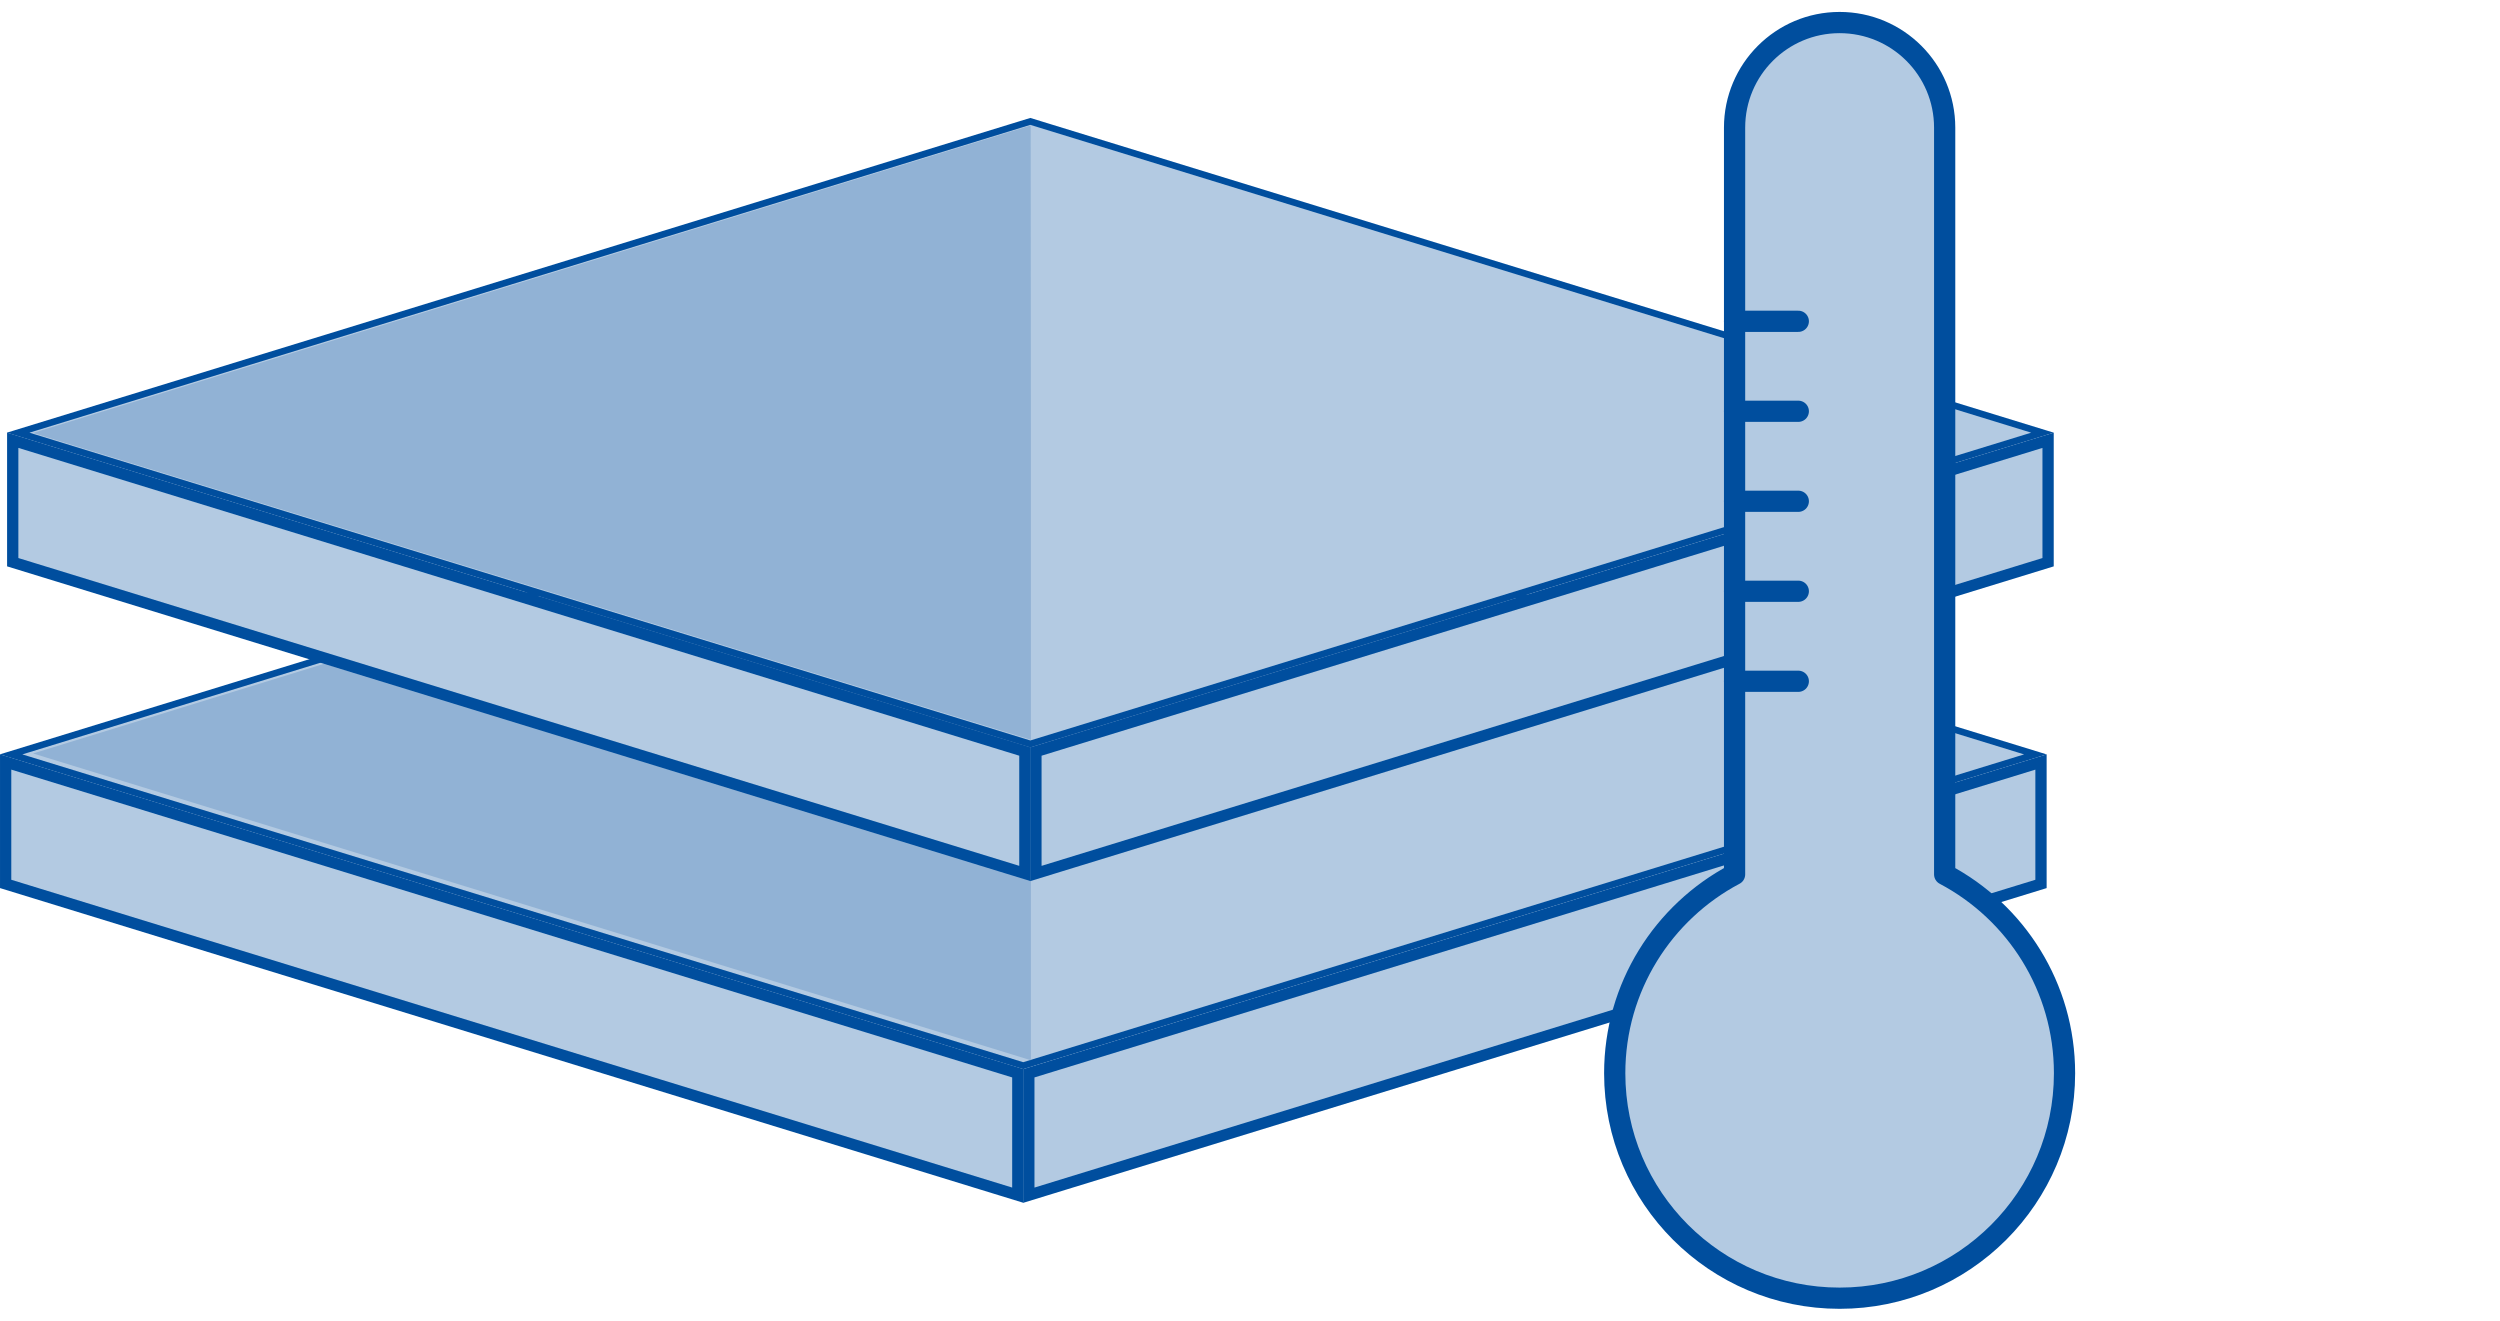
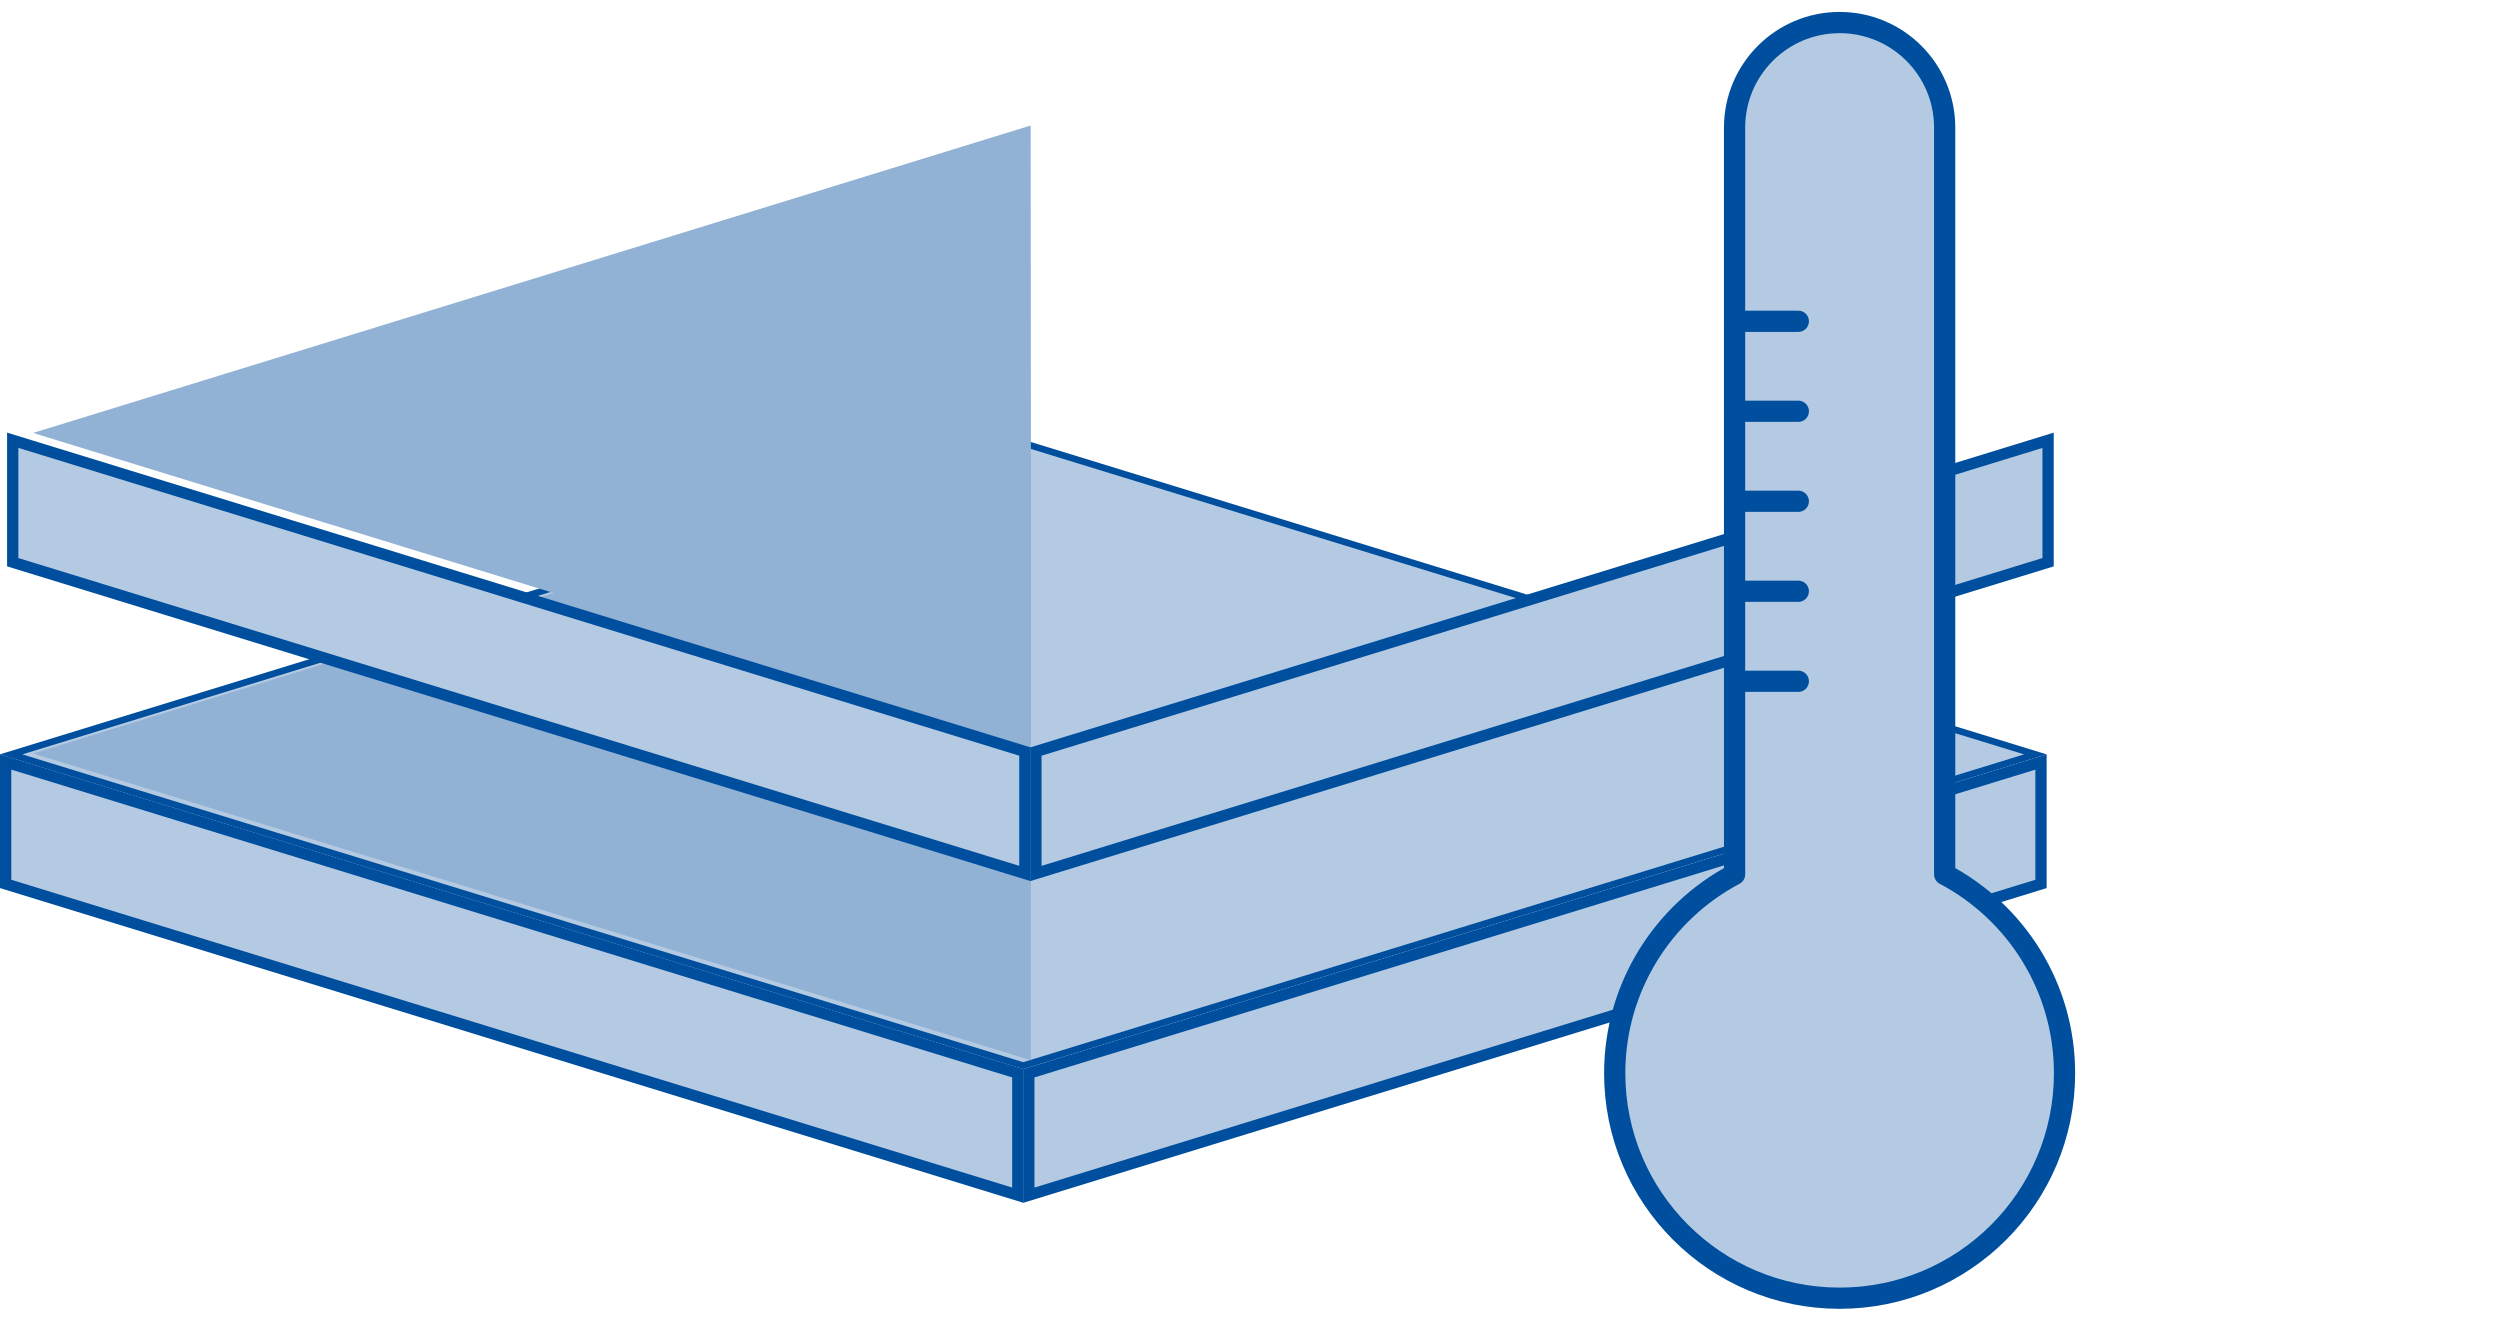
<svg xmlns="http://www.w3.org/2000/svg" width="106" height="56" viewBox="0 0 106 56" fill="none">
  <g filter="url(#filter0_b_216_5366)">
    <rect x="-2.98023e-08" y="0.147" width="44.891" height="44.891" transform="matrix(0.956 0.294 -0.956 0.294 43.525 18.745)" fill="#B3CAE2" stroke="#004E9E" stroke-width="0.5" />
    <rect x="0.239" y="0.177" width="44.891" height="5.17" transform="matrix(0.956 -0.294 4.13529e-08 1 43.394 45.4)" fill="#B3CAE2" stroke="#004E9E" stroke-width="0.5" />
    <rect x="0.239" y="0.323" width="44.891" height="5.17" transform="matrix(0.956 0.294 -4.13777e-08 1 0.011 31.915)" fill="#B3CAE2" stroke="#004E9E" stroke-width="0.5" />
    <path d="M43.701 18.912L43.71 31.773L43.71 44.955L1.402 31.947L43.701 18.912Z" fill="#91B2D5" />
  </g>
-   <rect x="-2.98023e-08" y="0.147" width="44.891" height="44.891" transform="matrix(0.956 0.294 -0.956 0.294 43.826 5.104)" fill="#B3CAE2" stroke="#004E9E" stroke-width="0.5" />
  <path d="M43.701 5.321L43.71 18.182L43.71 31.365L1.402 18.357L43.701 5.321Z" fill="#91B2D5" />
  <rect x="0.239" y="0.177" width="44.891" height="5.17" transform="matrix(0.956 -0.294 4.13529e-08 1 43.695 31.759)" fill="#B3CAE2" stroke="#004E9E" stroke-width="0.5" />
  <rect x="0.239" y="0.323" width="44.891" height="5.17" transform="matrix(0.956 0.294 -4.13777e-08 1 0.311 18.274)" fill="#B3CAE2" stroke="#004E9E" stroke-width="0.5" />
  <path d="M82.454 37.074C85.477 38.673 87.536 41.849 87.536 45.507C87.536 50.775 83.267 55.044 78 55.044C72.733 55.044 68.464 50.774 68.464 45.507C68.464 41.849 70.524 38.673 73.545 37.074H73.546V5.412C73.546 2.951 75.54 0.956 78 0.956C80.461 0.956 82.454 2.95 82.454 5.412V37.074Z" fill="#B3CAE2" stroke="#004E9E" stroke-width="0.9" stroke-miterlimit="10" stroke-linecap="round" stroke-linejoin="round" />
  <path d="M73.545 13.623H76.248" stroke="#004E9E" stroke-width="0.9" stroke-miterlimit="10" stroke-linecap="round" stroke-linejoin="round" />
  <path d="M73.545 17.438H76.248" stroke="#004E9E" stroke-width="0.9" stroke-miterlimit="10" stroke-linecap="round" stroke-linejoin="round" />
  <path d="M73.545 21.254H76.248" stroke="#004E9E" stroke-width="0.9" stroke-miterlimit="10" stroke-linecap="round" stroke-linejoin="round" />
  <path d="M73.545 25.069H76.248" stroke="#004E9E" stroke-width="0.9" stroke-miterlimit="10" stroke-linecap="round" stroke-linejoin="round" />
  <path d="M73.545 28.886H76.248" stroke="#004E9E" stroke-width="0.9" stroke-miterlimit="10" stroke-linecap="round" stroke-linejoin="round" />
  <defs>
    <filter id="filter0_b_216_5366" x="-30" y="-11.359" width="146.77" height="92.359" filterUnits="userSpaceOnUse" color-interpolation-filters="sRGB">
      <feFlood flood-opacity="0" result="BackgroundImageFix" />
      <feGaussianBlur in="BackgroundImage" stdDeviation="15" />
      <feComposite in2="SourceAlpha" operator="in" result="effect1_backgroundBlur_216_5366" />
      <feBlend mode="normal" in="SourceGraphic" in2="effect1_backgroundBlur_216_5366" result="shape" />
    </filter>
  </defs>
</svg>